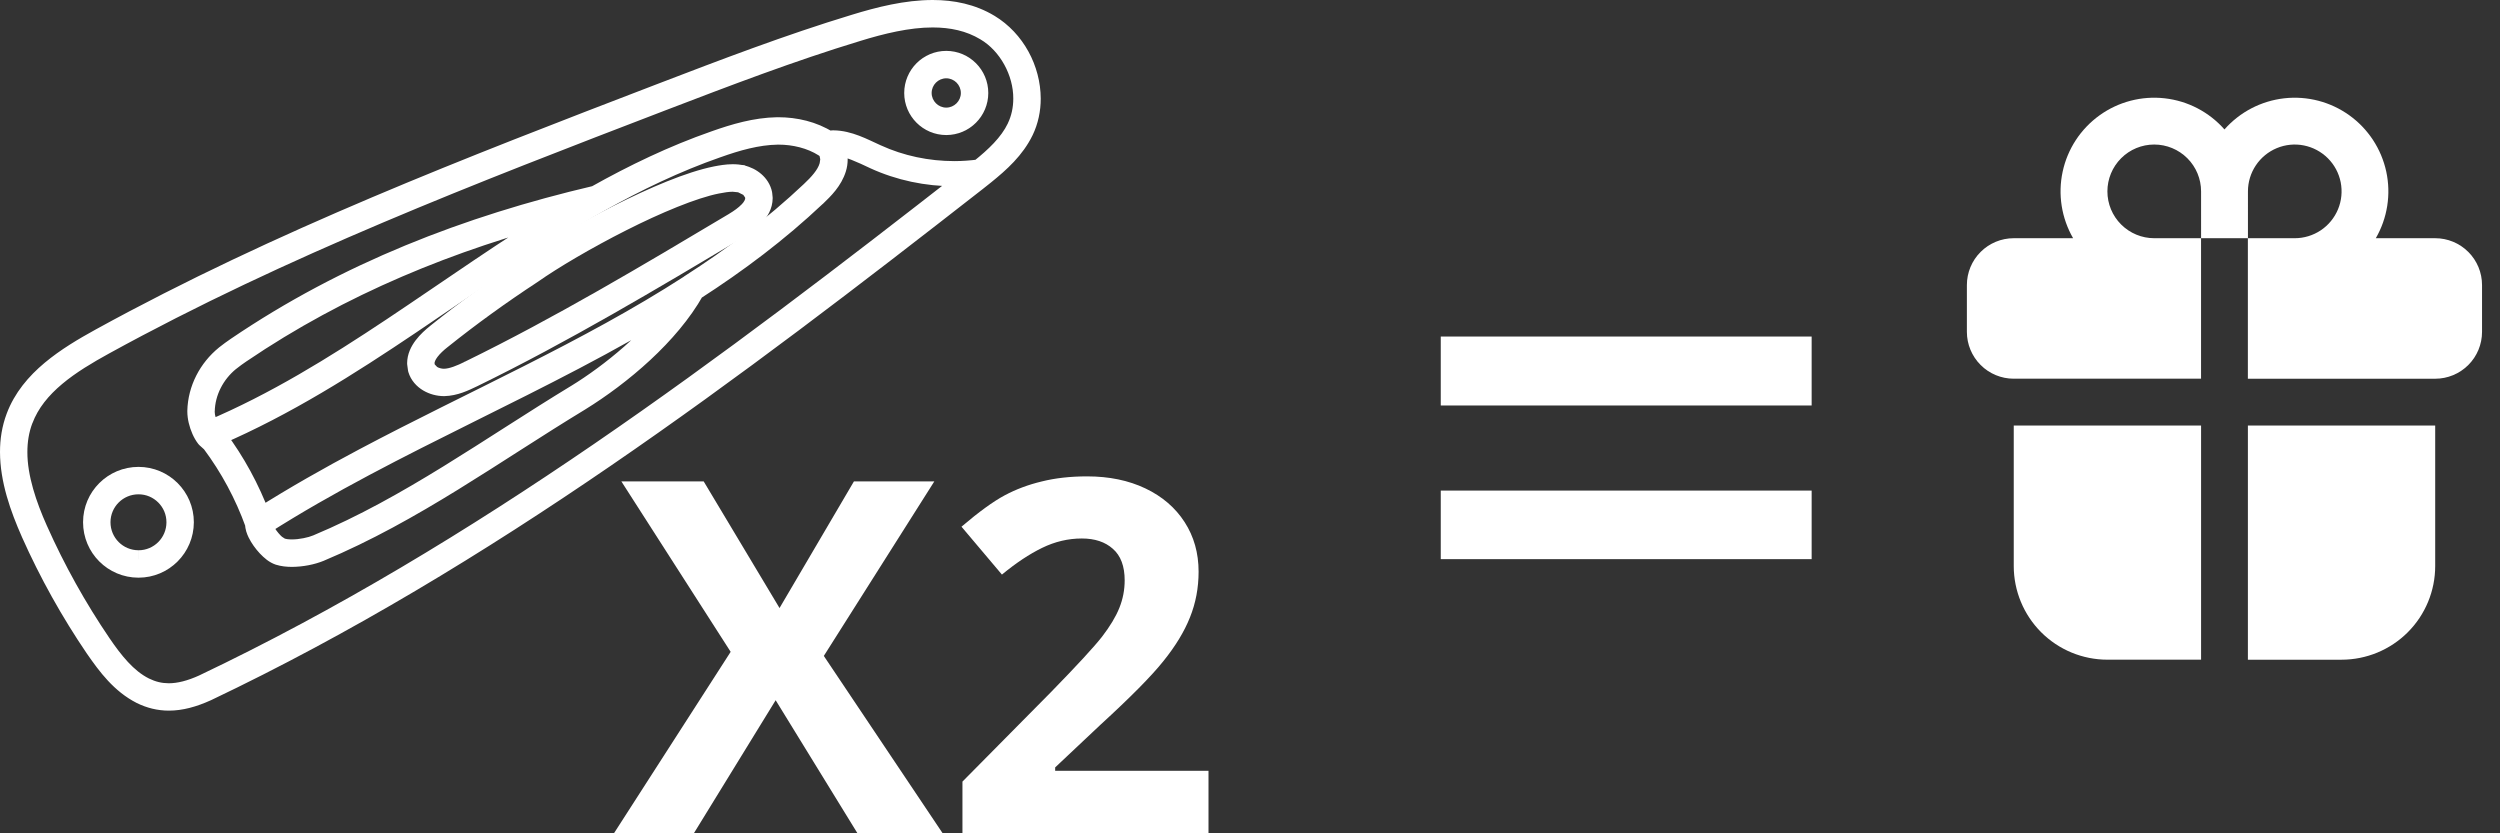
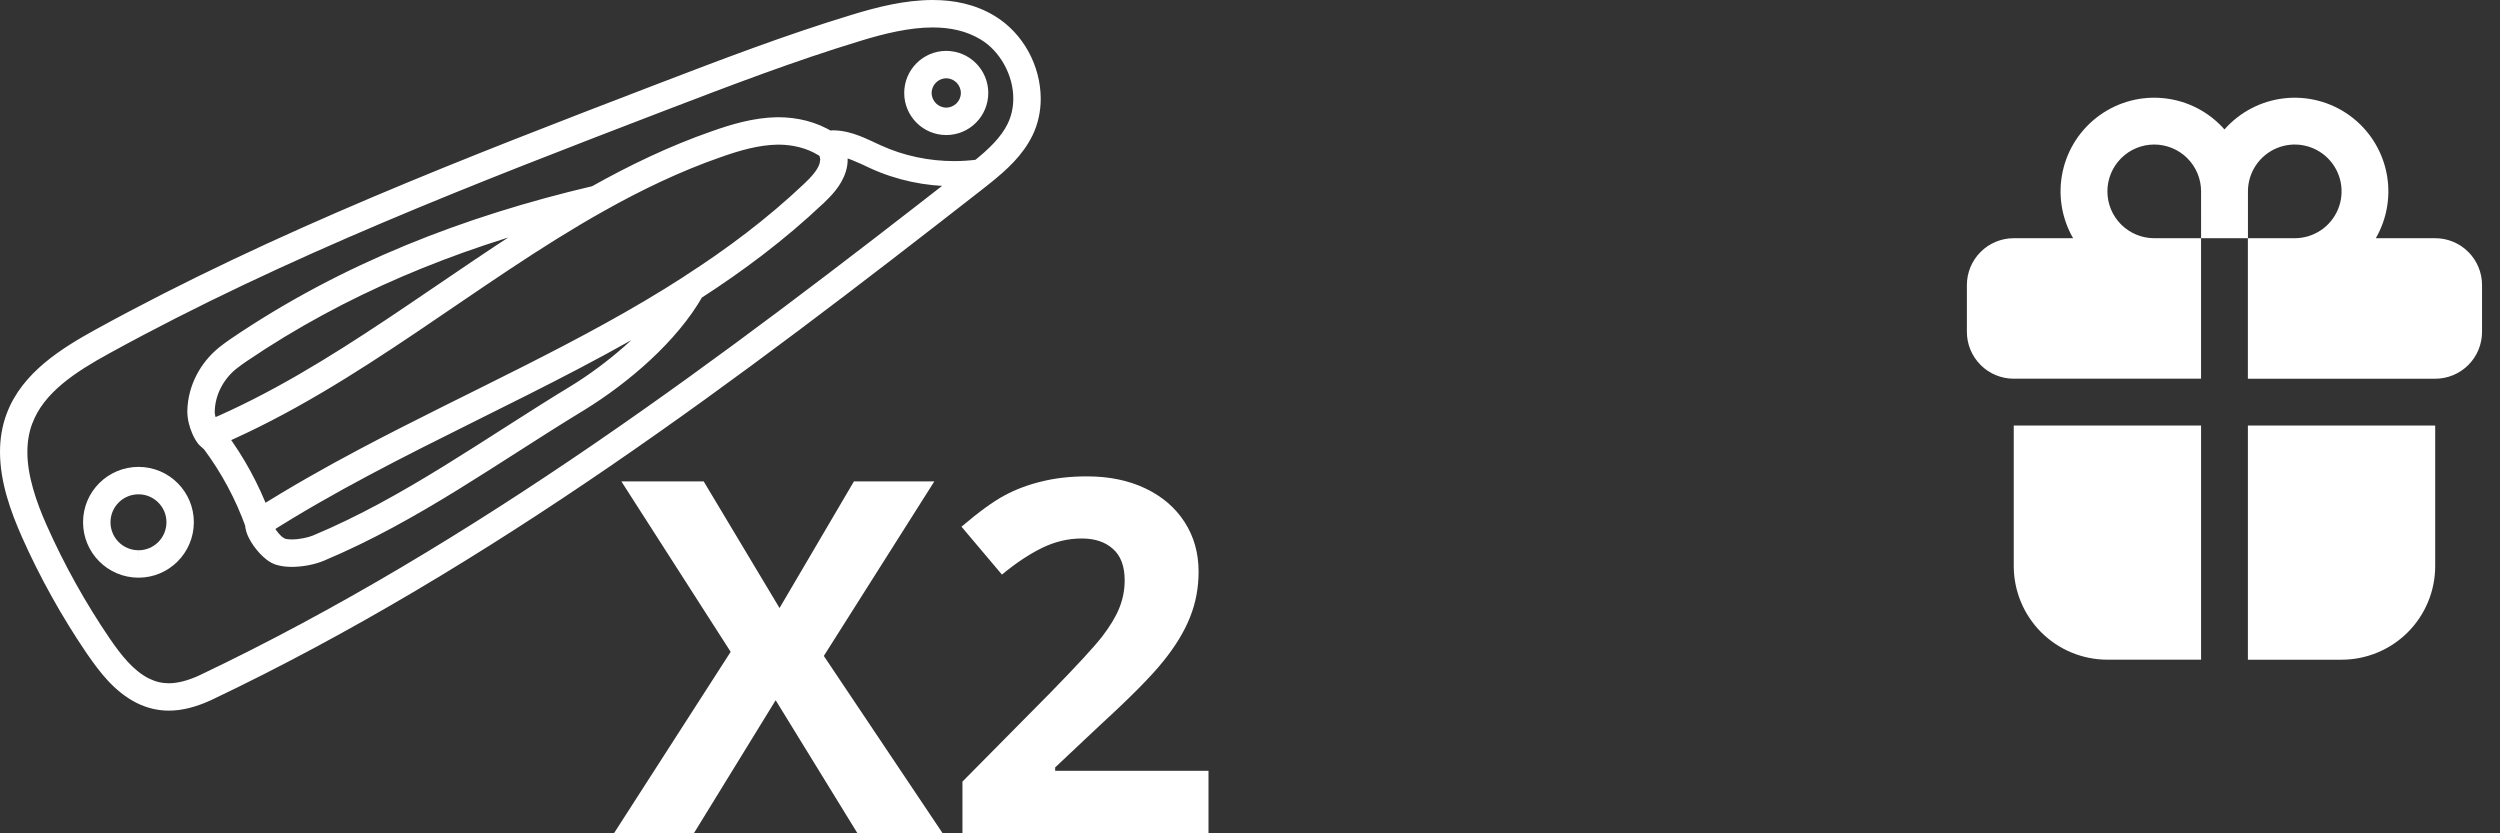
<svg xmlns="http://www.w3.org/2000/svg" version="1.1" id="Calque_1" x="0px" y="0px" width="102px" height="34px" viewBox="0 0 102 34" xml:space="preserve">
  <rect x="0" y="0" width="102" height="34" fill="#333333" stroke="none" />
  <path fill="#FFFFFF" d="M38.462,34h-3.476l-3.339-5.431L28.308,34h-3.26l4.763-7.405l-4.459-6.953h3.359l3.094,5.166l3.035-5.166  h3.28l-4.508,7.12L38.462,34z" />
  <path fill="#FFFFFF" d="M49.305,34H39.268v-2.111l3.604-3.643c1.067-1.093,1.764-1.85,2.092-2.269  c0.327-0.426,0.563-0.818,0.707-1.178c0.144-0.36,0.216-0.733,0.216-1.12c0-0.576-0.16-1.005-0.481-1.287  c-0.314-0.281-0.737-0.422-1.267-0.422c-0.557,0-1.097,0.128-1.62,0.383c-0.524,0.255-1.07,0.619-1.64,1.09l-1.65-1.954  c0.707-0.602,1.293-1.028,1.758-1.277c0.465-0.249,0.972-0.439,1.522-0.57c0.55-0.137,1.165-0.206,1.846-0.206  c0.897,0,1.689,0.164,2.377,0.491c0.687,0.327,1.221,0.786,1.601,1.375c0.38,0.589,0.57,1.264,0.57,2.023  c0,0.661-0.118,1.283-0.353,1.866c-0.229,0.576-0.589,1.169-1.08,1.778c-0.484,0.609-1.342,1.476-2.573,2.603l-1.846,1.738v0.138  h6.256V34z" />
-   <path fill="#FFFFFF" d="M58.783,16.544v-2.813h15.132v2.813H58.783z M58.783,22.813v-2.797h15.132v2.797H58.783z" />
  <g>
    <g>
      <path fill="#FFFFFF" d="M91.714,9.719h-1.911v5.732h-7.643c-0.507,0-0.993-0.201-1.351-0.56c-0.358-0.358-0.56-0.844-0.56-1.351    V11.63c0-0.507,0.201-0.993,0.56-1.351c0.358-0.358,0.844-0.56,1.351-0.56h2.423c-0.474-0.821-0.626-1.788-0.427-2.715    c0.199-0.927,0.736-1.746,1.506-2.299c0.77-0.553,1.717-0.801,2.659-0.694c0.942,0.106,1.811,0.559,2.437,1.27    c0.627-0.711,1.496-1.163,2.437-1.27c0.942-0.106,1.89,0.141,2.659,0.694c0.77,0.553,1.306,1.373,1.506,2.299    c0.199,0.927,0.047,1.894-0.427,2.715h2.423c0.507,0,0.993,0.201,1.351,0.56c0.359,0.358,0.56,0.844,0.56,1.351v1.911    c0,0.507-0.201,0.993-0.56,1.351c-0.358,0.358-0.844,0.56-1.351,0.56h-7.643V9.719z M85.982,7.808c0,0.507,0.201,0.993,0.56,1.351    c0.358,0.358,0.844,0.56,1.351,0.56h1.911V7.808c0-0.507-0.201-0.993-0.56-1.351c-0.358-0.358-0.844-0.56-1.351-0.56    c-0.507,0-0.993,0.201-1.351,0.56C86.183,6.816,85.982,7.302,85.982,7.808L85.982,7.808z M91.714,9.719h1.911    c0.378,0,0.747-0.112,1.062-0.322c0.314-0.21,0.559-0.508,0.704-0.858c0.145-0.349,0.182-0.733,0.109-1.104    c-0.074-0.371-0.256-0.711-0.523-0.978c-0.267-0.267-0.608-0.449-0.978-0.523c-0.371-0.074-0.755-0.036-1.104,0.109    s-0.647,0.39-0.857,0.704c-0.21,0.314-0.322,0.684-0.322,1.062V9.719z M99.357,17.362h-7.643v9.554h3.821    c1.014,0,1.986-0.403,2.702-1.119c0.717-0.717,1.119-1.689,1.119-2.702V17.362z M89.804,26.916v-9.554h-7.643v5.732    c0,1.013,0.403,1.985,1.119,2.702c0.717,0.717,1.689,1.119,2.702,1.119H89.804z" />
    </g>
  </g>
  <g>
    <path fill="#FFFFFF" d="M38.607,2.451c-0.742,0-1.34,0.604-1.341,1.344c0,0.737,0.599,1.34,1.341,1.341   c0.742,0,1.34-0.603,1.341-1.341C39.948,3.054,39.349,2.451,38.607,2.451z M38.607,4.766c-0.536-0.001-0.97-0.438-0.971-0.971   c0.001-0.537,0.435-0.974,0.971-0.975c0.536,0.001,0.971,0.438,0.971,0.975C39.578,4.328,39.143,4.765,38.607,4.766z" />
    <path fill="#FFFFFF" d="M38.607,2.451l0-0.375c-0.95,0.001-1.715,0.773-1.715,1.719v0c0.001,0.944,0.766,1.714,1.715,1.715h0   c0.95-0.001,1.714-0.771,1.715-1.715v0c0-0.947-0.765-1.718-1.715-1.719h0L38.607,2.451l0,0.375   c0.533,0.001,0.966,0.435,0.966,0.969v0c0,0.531-0.432,0.965-0.966,0.966h0c-0.534-0.001-0.966-0.435-0.966-0.966v0   c0-0.534,0.433-0.969,0.966-0.969h0L38.607,2.451z M38.607,4.766l0.001-0.375c-0.328,0-0.597-0.271-0.597-0.597v0.001   c0-0.331,0.269-0.6,0.597-0.6h-0.002c0.328,0,0.597,0.269,0.597,0.6V3.794c0.001,0.325-0.269,0.597-0.597,0.597h0.002L38.607,4.766   l0.001,0.375c0.744-0.003,1.344-0.605,1.345-1.346V3.794c-0.001-0.743-0.601-1.347-1.345-1.349h-0.002   c-0.744,0.002-1.344,0.606-1.345,1.349v0.001c0.002,0.74,0.601,1.343,1.345,1.345h0.002L38.607,4.766z" />
-     <path fill="#FFFFFF" d="M40.382,0.967L40.382,0.967c-0.716-0.432-1.516-0.593-2.329-0.592c-1.076,0-2.18,0.277-3.19,0.588l0.001,0   c-2.697,0.819-5.334,1.829-7.956,2.833c-7.752,2.977-15.533,5.97-22.82,9.974c-0.69,0.38-1.407,0.803-2.028,1.322   c-0.62,0.519-1.145,1.14-1.435,1.914v0c-0.176,0.467-0.25,0.949-0.25,1.433c0.001,1.14,0.406,2.288,0.863,3.32v0   c0.732,1.642,1.613,3.221,2.623,4.708l0.001,0.001c0.495,0.717,1.056,1.458,1.878,1.877l0.001,0.001   c0.368,0.183,0.749,0.275,1.147,0.275c0.487,0,0.997-0.136,1.559-0.39l0.003-0.001c11.375-5.414,21.5-13.071,31.406-20.805l0,0   c0.116-0.09,0.232-0.183,0.346-0.276c0.614-0.496,1.225-1.047,1.587-1.791v0c0.203-0.42,0.296-0.876,0.296-1.332   C42.084,2.819,41.439,1.604,40.382,0.967z M41.458,5.196L41.458,5.196c-0.318,0.659-0.882,1.178-1.486,1.665L39.948,6.88   c-0.334,0.043-0.671,0.068-1.009,0.068c-1.088,0-2.174-0.225-3.164-0.679c-0.535-0.244-1.148-0.574-1.767-0.576l-0.215,0.017   c-0.607-0.382-1.336-0.551-2.037-0.551l-0.047,0H31.71h0c-0.445,0.008-0.882,0.075-1.309,0.176   c-0.427,0.101-0.846,0.236-1.253,0.382l0.001,0c-1.696,0.592-3.3,1.365-4.851,2.235c-5.244,1.23-10.184,3.142-14.658,6.177l0,0   c-0.152,0.103-0.311,0.22-0.469,0.344l-0.002,0.002c-0.689,0.561-1.13,1.399-1.15,2.296v0.022c0.001,0.247,0.069,0.521,0.176,0.764   c0.054,0.121,0.118,0.234,0.194,0.331l0.215,0.194c0.751,1.005,1.35,2.12,1.772,3.294l-0.001,0.009   c0.001,0.133,0.046,0.258,0.108,0.387c0.095,0.192,0.236,0.389,0.39,0.555c0.157,0.165,0.315,0.3,0.498,0.36l0,0   c0.164,0.052,0.347,0.071,0.538,0.072l0,0l0,0c0.405-0.001,0.84-0.089,1.158-0.221c3.819-1.6,7.106-4.018,10.609-6.143l0.001,0   c1.688-1.039,3.674-2.714,4.683-4.515c1.753-1.127,3.42-2.38,4.949-3.825l0.001-0.001c0.326-0.313,0.689-0.674,0.842-1.167l0,0   l0-0.001l0-0.001l0,0c0.039-0.123,0.057-0.251,0.057-0.38c0-0.181-0.038-0.362-0.109-0.527c0.494,0.03,1.048,0.308,1.559,0.545   c1.028,0.472,2.154,0.705,3.28,0.705c0.201,0,0.402-0.008,0.602-0.023c-9.873,7.707-19.951,15.316-31.245,20.692v0   c-0.531,0.241-0.989,0.357-1.406,0.357c-0.342,0-0.66-0.077-0.983-0.236c-0.722-0.364-1.253-1.048-1.74-1.756   c-0.998-1.468-1.868-3.028-2.591-4.65v0c-0.45-1.011-0.832-2.118-0.831-3.17c0-0.446,0.068-0.883,0.226-1.303v0   c0.26-0.696,0.738-1.267,1.327-1.76c0.588-0.493,1.285-0.906,1.969-1.282c7.257-3.988,15.023-6.977,22.774-9.953   c2.622-1.004,5.251-2.011,7.931-2.824l0.001,0c0.996-0.307,2.07-0.572,3.081-0.572c0.766,0,1.493,0.15,2.138,0.539l0,0l0.001-0.001   c0.936,0.558,1.526,1.666,1.525,2.74C41.717,4.43,41.634,4.83,41.458,5.196z M9.399,14.76c0.152-0.12,0.304-0.232,0.447-0.328l0,0   c4.079-2.768,8.557-4.594,13.311-5.821c-4.894,2.928-9.357,6.696-14.568,8.904c-0.118-0.214-0.206-0.512-0.203-0.726v-0.013v-0.001   C8.403,15.997,8.789,15.256,9.399,14.76L9.399,14.76z M11.482,22.331l-0.002-0.001l-0.206-0.133   c-0.128-0.11-0.268-0.276-0.37-0.436c-0.078-0.118-0.13-0.24-0.15-0.318c5.357-3.411,11.475-5.751,16.879-9.107   c-1.035,1.475-2.709,2.855-4.149,3.738l0.001,0c-3.521,2.137-6.794,4.542-10.559,6.118c-0.26,0.109-0.668,0.193-1.016,0.192   C11.745,22.386,11.595,22.367,11.482,22.331z M33.8,6.773c-0.113,0.377-0.421,0.703-0.745,1.01l0.001-0.001   c-1.523,1.438-3.186,2.687-4.94,3.812l-0.008,0.009c-4.16,2.685-8.826,4.702-13.283,7.066c-1.42,0.754-2.818,1.545-4.173,2.402   c-0.433-1.149-1.023-2.24-1.763-3.226l0,0l-0.002-0.002l-0.002-0.003l0,0l0,0l0,0l-0.028-0.038   c5.622-2.418,10.339-6.57,15.597-9.516c1.544-0.868,3.138-1.635,4.816-2.221l0.001,0c0.802-0.286,1.622-0.522,2.445-0.536h-0.001   l0.043,0c0.644,0,1.309,0.157,1.843,0.496l0.001,0.001l0.167,0.118c0.044,0.111,0.071,0.235,0.071,0.359   c0,0.094-0.014,0.186-0.04,0.27L33.8,6.773L33.8,6.773z" />
    <path fill="#FFFFFF" d="M40.382,0.967l0.319,0.198l0-0.001c0.053-0.085,0.069-0.188,0.046-0.285s-0.085-0.181-0.171-0.233   C39.789,0.171,38.917,0,38.056,0h-0.003c-1.14,0.001-2.277,0.29-3.301,0.604l0.11,0.358l0.168,0.335l0.001,0   c0.174-0.087,0.253-0.293,0.181-0.474c-0.072-0.181-0.271-0.277-0.457-0.22c-2.714,0.824-5.359,1.837-7.981,2.842   c-7.752,2.977-15.55,5.976-22.866,9.996l0,0c-0.697,0.384-1.435,0.817-2.088,1.363c-0.652,0.546-1.226,1.216-1.546,2.07   l0.351,0.132H1v0c0-0.181-0.13-0.336-0.308-0.369s-0.354,0.067-0.418,0.237C0.08,17.388,0,17.918,0,18.439v0   c0.003,1.23,0.431,2.421,0.895,3.471l0.343-0.152H0.863v0l0.032,0.153c0.741,1.663,1.633,3.261,2.656,4.766l0-0.001l0.001,0.001   l0.002,0.003c0.502,0.724,1.094,1.526,2.017,1.998l0.006,0.003l0.001,0.001l-0.003-0.002c0.414,0.206,0.856,0.314,1.312,0.314   h0.003c0.558,0,1.121-0.155,1.714-0.424l0.012-0.006l0.003-0.001l-0.167-0.336l0.161,0.339   c11.421-5.436,21.566-13.112,31.476-20.848l-0.231-0.296l-0.274-0.256l0,0c-0.134,0.143-0.135,0.364-0.003,0.509   c0.132,0.145,0.352,0.164,0.507,0.044c0.12-0.093,0.237-0.188,0.352-0.28l0,0c0.623-0.505,1.284-1.09,1.688-1.919l0.038-0.164v0   h-0.375l0.338,0.163c0.229-0.475,0.333-0.988,0.333-1.495V4.024c-0.005-1.336-0.705-2.663-1.885-3.378L40.382,0.967l0.319,0.198   L40.382,0.967l-0.193,0.321c0.935,0.559,1.523,1.663,1.522,2.736V4.024c0,0.405-0.083,0.804-0.259,1.169l-0.037,0.163v0h0.375   l-0.337-0.164c-0.319,0.659-0.88,1.177-1.485,1.664l0,0c-0.114,0.092-0.228,0.184-0.341,0.271l0.23,0.296L40.13,7.68l0,0   c0.134-0.143,0.135-0.365,0.003-0.509c-0.132-0.144-0.353-0.163-0.507-0.042C29.723,14.86,19.618,22.498,8.29,27.89l-0.006,0.003   l-0.003,0.001l0.167,0.336l-0.155-0.342c-0.53,0.241-0.987,0.357-1.404,0.357H6.887c-0.339,0-0.657-0.077-0.978-0.236l-0.003-0.002   l-0.001-0.001L5.74,28.345l0.17-0.334c-0.722-0.365-1.251-1.046-1.74-1.756l0.002,0.003l-0.001-0.001l0-0.001   c-0.998-1.468-1.868-3.028-2.591-4.65l-0.343,0.153h0.375v0l-0.032-0.152c-0.45-1.012-0.832-2.117-0.831-3.168v0   c0-0.445,0.068-0.881,0.226-1.3l-0.351-0.132H0.25v0c0,0.181,0.13,0.337,0.308,0.369c0.178,0.032,0.354-0.068,0.418-0.237   c0.26-0.695,0.736-1.265,1.325-1.758c0.588-0.493,1.284-0.905,1.968-1.282l0,0c7.256-3.988,15.022-6.976,22.774-9.953   c2.622-1.004,5.251-2.011,7.931-2.825l-0.109-0.359l-0.168-0.335l-0.001,0c-0.174,0.087-0.253,0.294-0.18,0.475   s0.272,0.276,0.458,0.219c0.996-0.307,2.069-0.572,3.08-0.571h0.003c0.764,0,1.489,0.15,2.133,0.538L40.382,0.967l-0.318-0.198   l0,0.001c-0.053,0.085-0.069,0.188-0.046,0.286c0.024,0.097,0.085,0.182,0.171,0.233L40.382,0.967z M41.458,5.196h0.375v0   c0-0.174-0.121-0.327-0.291-0.366s-0.346,0.046-0.421,0.203c-0.273,0.571-0.79,1.06-1.383,1.536l0.002-0.001l-0.024,0.019   l0.234,0.293L39.9,6.508c-0.321,0.041-0.642,0.065-0.961,0.065c-1.036,0-2.07-0.215-3.007-0.645l-0.001,0   c-0.521-0.232-1.169-0.601-1.921-0.61L33.98,5.318l-0.215,0.017l0.029,0.374l0.2-0.317c-0.681-0.428-1.476-0.608-2.237-0.609   l-0.003,0l-0.047,0l0.003,0H31.71h0l-0.007,0c-0.478,0.009-0.942,0.08-1.389,0.186c-0.447,0.106-0.878,0.246-1.293,0.393   c-0.193,0.069-0.295,0.28-0.229,0.474c0.066,0.194,0.276,0.299,0.471,0.236l0.001,0l-0.116-0.357l-0.124-0.354   c-1.722,0.602-3.346,1.384-4.911,2.262l0.183,0.327l-0.086-0.365c-5.276,1.238-10.263,3.165-14.783,6.232l0.211,0.31l0.274,0.256   l0,0c0.131-0.14,0.136-0.354,0.011-0.5s-0.337-0.174-0.495-0.067c-0.161,0.109-0.327,0.231-0.491,0.36l-0.007,0.006L8.93,14.183   l0.002-0.002c-0.77,0.626-1.265,1.563-1.289,2.578l0,0.008v0.022v0.001c0.002,0.315,0.083,0.629,0.208,0.914l0,0.001   c0.064,0.143,0.141,0.282,0.24,0.409l0.045,0.049l0.215,0.194l0.251-0.279l-0.3,0.224c0.729,0.975,1.31,2.057,1.72,3.196   l0.353-0.127l-0.374-0.025l-0.001,0.009L10,21.386c0.003,0.217,0.074,0.396,0.145,0.545l0.002,0.003   c0.115,0.233,0.275,0.453,0.452,0.644l0.003,0.003c0.173,0.179,0.369,0.362,0.652,0.458l0.117-0.356l-0.361-0.101l0,0   c-0.054,0.195,0.055,0.398,0.249,0.458c0.215,0.067,0.434,0.088,0.65,0.089l0.022-0.001l0,0l-0.022-0.374l-0.024,0.374l0,0   l0.025,0.001c0.459-0.003,0.926-0.096,1.301-0.25l0.001-0.001c3.873-1.624,7.174-4.056,10.658-6.168l-0.194-0.321l0.168,0.335   l0.001,0l0.028-0.016c1.727-1.067,3.747-2.758,4.813-4.651l-0.327-0.183l0.203,0.315c1.768-1.137,3.454-2.404,5.004-3.867   l0.007-0.007l0.001-0.001L33.31,8.051l0.26,0.271c0.327-0.317,0.75-0.72,0.941-1.327l-0.358-0.111L34.03,7.238l0,0   c0.1,0.035,0.211,0.025,0.304-0.026s0.16-0.14,0.184-0.243l0-0.001l-0.365-0.085l0.344,0.149l0-0.001   c0.042-0.097,0.041-0.207-0.002-0.304c-0.044-0.096-0.126-0.17-0.226-0.202l0,0l-0.116,0.357l0.357,0.114   c0.052-0.162,0.075-0.329,0.075-0.494c0-0.234-0.049-0.464-0.139-0.675l-0.345,0.148l-0.023,0.374   c0.374,0.017,0.909,0.268,1.423,0.511l0.001,0.001c1.08,0.496,2.259,0.739,3.436,0.739c0.211,0,0.421-0.008,0.629-0.024   l-0.028-0.374l-0.231-0.296c-9.87,7.705-19.927,15.296-31.175,20.649l0.161,0.339h0.375v0c0-0.128-0.064-0.246-0.172-0.315   c-0.107-0.069-0.242-0.079-0.358-0.026c-0.499,0.227-0.905,0.324-1.251,0.324c-0.286-0.001-0.538-0.061-0.817-0.197l-0.166,0.336   l0.169-0.335c-0.618-0.308-1.123-0.935-1.6-1.634l0.001,0.002c-0.986-1.45-1.845-2.99-2.559-4.592   c-0.072-0.161-0.248-0.251-0.421-0.214c-0.173,0.037-0.297,0.19-0.297,0.367v0h0.375l0.343-0.152   c-0.442-0.989-0.801-2.054-0.799-3.013v-0.003l0-0.002c0-0.409,0.062-0.798,0.202-1.17l0.024-0.132v0H0.971l0.351,0.131   c0.23-0.616,0.659-1.137,1.216-1.604c0.555-0.466,1.232-0.869,1.909-1.241l0,0c7.227-3.972,14.977-6.956,22.728-9.932   c2.622-1.004,5.243-2.007,7.906-2.816l0.056-0.022l0.001,0l-0.165-0.337l0.111,0.358c0.98-0.303,2.023-0.556,2.969-0.555V1.118   l0,0.002l0,0V1.118l0,0.002l0.002,0c0.719,0.001,1.371,0.139,1.945,0.485l0.194-0.321l-0.258,0.272l0,0   c0.083,0.078,0.196,0.115,0.309,0.1c0.113-0.015,0.213-0.082,0.271-0.179l0.001-0.001l-0.322-0.192L40,1.605   c0.809,0.476,1.346,1.476,1.342,2.413v0.005c0,0.355-0.072,0.698-0.222,1.009L41.458,5.196h0.375H41.458l0.338,0.163   c0.203-0.421,0.296-0.878,0.296-1.334V4.019c-0.004-1.208-0.648-2.419-1.707-3.057C40.3,0.911,40.197,0.896,40.101,0.92   c-0.096,0.024-0.18,0.087-0.23,0.171L39.87,1.092l0.322,0.192l0.258-0.272l0,0l-0.065-0.049C39.668,0.53,38.867,0.37,38.054,0.37   l0.002,0l-0.004,0c-1.076,0.001-2.18,0.277-3.19,0.588L34.807,0.98l-0.001,0l0.165,0.337l-0.109-0.359   c-2.697,0.819-5.334,1.829-7.956,2.833c-7.752,2.977-15.534,5.97-22.82,9.975l0,0c-0.691,0.381-1.408,0.803-2.029,1.323   c-0.62,0.52-1.147,1.141-1.437,1.916l-0.024,0.131v0h0.375L0.62,17.005c-0.176,0.467-0.25,0.95-0.25,1.435l0-0.002l0,0.006   c0.002,1.141,0.406,2.286,0.864,3.318c0.072,0.161,0.248,0.251,0.421,0.214c0.173-0.037,0.297-0.19,0.297-0.367v0H1.576   l-0.343,0.153c0.732,1.642,1.613,3.221,2.623,4.708l0.001,0.002c0.496,0.718,1.055,1.458,1.88,1.879l0.003,0.002   c0.367,0.182,0.75,0.275,1.148,0.275c0.489,0,0.999-0.136,1.562-0.391l-0.155-0.341H7.922v0c0,0.129,0.066,0.248,0.175,0.317   c0.109,0.069,0.245,0.077,0.361,0.022c11.34-5.398,21.438-13.025,31.314-20.735c0.13-0.102,0.179-0.276,0.119-0.431   s-0.212-0.251-0.377-0.239c-0.192,0.014-0.383,0.022-0.574,0.022c-1.074,0-2.147-0.222-3.123-0.671l0.001,0.001   c-0.507-0.231-1.079-0.537-1.694-0.58c-0.13-0.008-0.254,0.052-0.329,0.158c-0.075,0.107-0.089,0.244-0.038,0.363   c0.051,0.119,0.079,0.251,0.079,0.38c0,0.093-0.013,0.183-0.04,0.266c-0.062,0.196,0.046,0.407,0.242,0.47l0,0l0.116-0.357   l-0.344-0.149l0,0.001l-0.021,0.064l0,0.001l0.365,0.085l0.123-0.354l0,0c-0.096-0.033-0.201-0.026-0.292,0.02   c-0.091,0.046-0.159,0.126-0.189,0.223c-0.115,0.379-0.418,0.698-0.744,1.008l-0.005,0.005l-0.001,0.001l0.264,0.266l-0.257-0.273   c-1.509,1.425-3.157,2.664-4.895,3.782l-0.124,0.132c-0.952,1.709-2.904,3.368-4.552,4.379l0.197,0.319l-0.168-0.335l-0.001,0   l-0.026,0.014c-3.522,2.138-6.794,4.542-10.559,6.118l0.001-0.001c-0.262,0.11-0.665,0.193-1.016,0.193l0.001,0.375l0.024-0.374   l0,0l-0.046,0l0,0l0.022,0.374l0.001-0.375c-0.166,0-0.312-0.018-0.426-0.054l-0.113,0.358l0.361,0.101l0,0   c0.054-0.193-0.054-0.395-0.244-0.457c-0.082-0.024-0.202-0.112-0.343-0.262l-0.271,0.259l0.275-0.255   c-0.132-0.141-0.255-0.314-0.328-0.465l-0.336,0.166l0.338-0.162c-0.053-0.11-0.071-0.179-0.071-0.229l-0.375,0.004l0.374,0.025   l0.001-0.009l-0.021-0.152c-0.435-1.209-1.051-2.356-1.825-3.391l-0.049-0.054l-0.215-0.194l-0.251,0.279l0.296-0.23   c-0.052-0.067-0.103-0.155-0.147-0.254l0,0.001c-0.09-0.201-0.145-0.433-0.144-0.613v0.001v-0.022H8.018l0.375,0.008   c0.017-0.778,0.403-1.519,1.012-2.013l0.002-0.002l0.002-0.002L9.171,14.47l0.232,0.295c0.152-0.119,0.304-0.232,0.447-0.328   l-0.21-0.311L9.366,13.87l0,0c-0.131,0.14-0.135,0.355-0.011,0.5c0.124,0.145,0.337,0.174,0.496,0.067   c4.427-3.004,9.322-4.9,14.533-6.122l0.098-0.038c1.537-0.862,3.122-1.625,4.791-2.208c0.194-0.068,0.298-0.279,0.232-0.474   c-0.066-0.195-0.276-0.3-0.471-0.237l-0.001,0l0.116,0.357l0.126,0.353c0.401-0.143,0.806-0.274,1.214-0.37   c0.408-0.096,0.818-0.158,1.23-0.166L31.71,5.158v0.375h0h0.001l0.003,0l0.047,0l-0.003,0c0.642,0,1.304,0.156,1.837,0.493   l0.229,0.057l0.215-0.017l-0.029-0.374l-0.002,0.375c0.486-0.004,1.063,0.287,1.613,0.543l-0.001,0   c1.042,0.478,2.181,0.714,3.32,0.714c0.356,0,0.709-0.026,1.056-0.071l0.186-0.079l0.024-0.019l0.002-0.001   c0.615-0.497,1.226-1.047,1.588-1.794L41.458,5.196l-0.375,0v0c0,0.176,0.12,0.327,0.292,0.366   c0.171,0.039,0.345-0.045,0.421-0.203L41.458,5.196z M9.399,14.76l0.232,0.295c0.146-0.115,0.291-0.222,0.425-0.312l0.056-0.046   l0,0l-0.266-0.264l0.211,0.31c4.037-2.739,8.471-4.549,13.194-5.768l-0.094-0.363l-0.193-0.322   c-4.928,2.952-9.38,6.706-14.522,8.881l0.146,0.345l0.329-0.181c-0.087-0.151-0.161-0.419-0.157-0.535l0-0.006l0-0.005v-0.013   v-0.001H8.387l0.375,0.008c0.013-0.659,0.345-1.304,0.874-1.733L9.399,14.76l-0.301,0.223l0,0c0.061,0.082,0.151,0.135,0.251,0.148   c0.101,0.013,0.202-0.014,0.282-0.077L9.399,14.76L9.7,14.537l0,0c-0.061-0.083-0.152-0.136-0.255-0.149s-0.203,0.016-0.283,0.081   c-0.69,0.562-1.13,1.4-1.15,2.299l0,0.008v0.001v0.013h0.375l-0.375-0.005l0,0.015c0.005,0.311,0.105,0.625,0.249,0.896   c0.093,0.169,0.298,0.24,0.475,0.165c5.28-2.241,9.754-6.023,14.614-8.928c0.16-0.096,0.225-0.294,0.153-0.466   c-0.072-0.172-0.259-0.265-0.44-0.219c-4.786,1.235-9.307,3.077-13.428,5.873l-0.055,0.046l0,0l0.266,0.264l-0.21-0.311   c-0.153,0.103-0.311,0.22-0.469,0.344L9.399,14.76L9.7,14.537L9.399,14.76z M11.482,22.331l0.14-0.348l-0.002-0.001l-0.14,0.348   l0.203-0.315l-0.206-0.133l-0.203,0.315l0.245-0.284c-0.092-0.078-0.219-0.225-0.299-0.353l-0.004-0.005l-0.1-0.204l-0.363,0.092   l0.201,0.316c5.313-3.386,11.429-5.725,16.875-9.104l-0.198-0.319l-0.307-0.215c-0.988,1.412-2.635,2.776-4.038,3.634   c-0.171,0.105-0.229,0.326-0.132,0.501s0.316,0.243,0.495,0.154l0.001,0l-0.167-0.336l-0.195-0.321   c-3.539,2.15-6.798,4.54-10.51,6.092l-0.001,0c-0.195,0.085-0.578,0.165-0.864,0.163l-0.005,0l-0.002,0l-0.004,0   c-0.132,0.001-0.251-0.018-0.308-0.037L11.482,22.331l0.14-0.348L11.482,22.331l-0.114,0.357c0.166,0.052,0.344,0.071,0.535,0.072   l0.006,0h-0.002l0.008,0c0.407-0.002,0.834-0.089,1.155-0.222l-0.001,0c3.82-1.6,7.106-4.019,10.609-6.143   c0.172-0.105,0.231-0.325,0.134-0.502c-0.097-0.176-0.315-0.245-0.495-0.155l-0.001,0l0.167,0.336l0.196,0.32   c1.477-0.908,3.178-2.305,4.26-3.843c0.102-0.146,0.088-0.344-0.034-0.473c-0.122-0.129-0.319-0.155-0.47-0.061   c-5.362,3.332-11.481,5.672-16.883,9.109c-0.137,0.087-0.202,0.252-0.162,0.409c0.036,0.136,0.101,0.278,0.201,0.432l0.313-0.207   l-0.316,0.201c0.124,0.193,0.278,0.376,0.442,0.519l0.042,0.031l0.206,0.133l0.063,0.033l0.002,0.001l0.026,0.009L11.482,22.331z    M33.8,6.773L33.44,6.665c-0.071,0.254-0.327,0.549-0.644,0.845l0.258,0.272l0.266,0.264l0.001-0.001   c0.144-0.145,0.146-0.379,0.003-0.526s-0.377-0.152-0.526-0.011c-1.502,1.419-3.146,2.654-4.885,3.769l-0.072,0.06l-0.008,0.009   l0.274,0.256l-0.203-0.315c-4.124,2.663-8.781,4.677-13.255,7.05c-1.426,0.757-2.833,1.552-4.198,2.416l0.201,0.317l0.351-0.132   c-0.445-1.181-1.052-2.303-1.813-3.319l-0.3,0.225l0.202,0.316l0,0c0.087-0.055,0.148-0.146,0.167-0.247   c0.019-0.101-0.005-0.207-0.066-0.29l-0.002-0.002l-0.303,0.221l0.307-0.215l-0.002-0.003c-0.115-0.165-0.34-0.21-0.509-0.101l0,0   l0.202,0.316l0.303-0.222l0,0l-0.029-0.035l0,0l-0.274,0.256l0.302-0.223l-0.028-0.038l-0.302,0.223l0.148,0.344   c5.693-2.453,10.419-6.617,15.632-9.534l0,0c1.531-0.86,3.104-1.617,4.756-2.194L29.39,6.418l0.001,0l0.005-0.002   c0.787-0.281,1.57-0.502,2.325-0.514c0.206-0.003,0.37-0.172,0.369-0.378c-0.002-0.206-0.169-0.372-0.375-0.372h-0.001   c-0.1,0-0.195,0.039-0.266,0.11s-0.11,0.166-0.109,0.266c0,0.1,0.04,0.195,0.112,0.265c0.071,0.07,0.166,0.109,0.267,0.108l0.043,0   l-0.003,0l0.002,0c0.583-0.001,1.182,0.146,1.64,0.438l0.201-0.317l-0.226,0.299l0.001,0.001l0.01,0.007l0.167,0.118l0.216-0.306   L33.421,6.28l0.045,0.22v0l-0.023,0.156l-0.004,0.013l-0.001,0.002L33.8,6.773l0.091-0.364l0,0   c-0.194-0.049-0.392,0.064-0.45,0.256L33.8,6.773l-0.091,0.364l0,0c0.196,0.049,0.397-0.068,0.452-0.263l0.001-0.002L33.8,6.771   l0.357,0.114c0.039-0.124,0.058-0.253,0.058-0.384v0c0-0.179-0.038-0.347-0.098-0.498l-0.132-0.168l-0.167-0.118l-0.216,0.306   l0.226-0.299l-0.001-0.001l-0.025-0.017c-0.609-0.385-1.338-0.553-2.042-0.554l-0.002,0l-0.003,0l-0.043,0   c-0.206,0.002-0.373,0.171-0.372,0.377c0.001,0.206,0.169,0.373,0.375,0.373h0.001V5.527L31.71,5.152   c-0.892,0.016-1.749,0.267-2.565,0.558l0.126,0.353L29.15,5.708l-0.001,0l-0.003,0.001c-1.705,0.596-3.318,1.373-4.876,2.248l0,0   c-5.303,2.976-10.012,7.116-15.561,9.499c-0.105,0.045-0.184,0.137-0.214,0.247s-0.007,0.229,0.06,0.321l0.028,0.038l0.028,0.033   l0,0l0.274-0.256L8.583,18.06l0,0c0.117,0.16,0.338,0.201,0.504,0.094l0,0l-0.202-0.316l-0.307,0.215l0.002,0.003l0.005,0.006   l0.002,0.002l0.303-0.221l-0.202-0.316l0,0c-0.088,0.056-0.148,0.146-0.167,0.249s0.006,0.208,0.069,0.292   c0.717,0.957,1.291,2.017,1.712,3.134c0.04,0.105,0.125,0.188,0.232,0.223s0.225,0.021,0.32-0.039   c1.344-0.851,2.734-1.637,4.148-2.387c4.438-2.356,9.114-4.375,13.31-7.083l0.071-0.059l0.008-0.009l-0.274-0.256l0.203,0.316   c1.769-1.135,3.452-2.398,4.995-3.855l-0.257-0.273L32.79,7.517l-0.001,0.001c-0.144,0.145-0.146,0.38-0.002,0.526   c0.143,0.147,0.378,0.151,0.526,0.01c0.33-0.318,0.69-0.673,0.846-1.174L33.8,6.773l-0.091,0.364L33.8,6.773z" />
    <polygon fill="#FFFFFF" points="30.279,7.116 30.28,7.116 30.281,7.116  " />
-     <path fill="#FFFFFF" d="M30.279,7.116L30.156,7.47l0.001,0l0.059,0.015l0.001,0c0.2,0.035,0.39-0.095,0.431-0.293   c0.041-0.198-0.082-0.393-0.279-0.441l-0.001,0c-0.195-0.047-0.392,0.067-0.448,0.259s0.048,0.394,0.237,0.46L30.279,7.116   L30.191,7.48l0.001,0l0.088-0.364l0.064-0.369l-0.001,0L30.279,7.116l0.124-0.354l-0.001,0L30.279,7.116L30.191,7.48L30.279,7.116z   " />
-     <path fill="#FFFFFF" d="M31.133,7.91c-0.043-0.214-0.165-0.393-0.318-0.525c-0.154-0.133-0.341-0.225-0.535-0.269   c-0.129-0.03-0.258-0.042-0.384-0.042c-0.246,0-0.481,0.043-0.7,0.085l-0.001,0C28.139,7.37,26.658,8,25.214,8.727   c-1.442,0.728-2.838,1.552-3.701,2.159l0,0c-1.28,0.84-2.528,1.74-3.72,2.695l0.001-0.001c-0.185,0.147-0.381,0.323-0.536,0.528   c-0.154,0.205-0.272,0.444-0.273,0.716l0.033,0.243l0.001,0.004c0.072,0.238,0.239,0.418,0.437,0.536   c0.199,0.118,0.43,0.179,0.66,0.179h0.004c0.44-0.01,0.832-0.196,1.185-0.366l0.001,0c3.721-1.818,7.281-3.944,10.83-6.06h0l0,0   c0.222-0.133,0.466-0.3,0.663-0.507c0.195-0.206,0.352-0.463,0.353-0.77L31.133,7.91L31.133,7.91z M30.529,8.598   c-0.159,0.168-0.378,0.321-0.585,0.445h0l0.094,0.159l-0.095-0.158c-3.549,2.116-7.101,4.237-10.803,6.045l0.001,0   c-0.348,0.17-0.695,0.323-1.029,0.328c-0.162,0-0.334-0.046-0.469-0.127c-0.136-0.082-0.232-0.192-0.271-0.323l-0.019-0.143   c-0.001-0.158,0.072-0.326,0.199-0.493c0.125-0.166,0.299-0.325,0.47-0.461l0.001-0.001c1.184-0.949,2.424-1.843,3.697-2.678   l0.005-0.003c0.84-0.591,2.228-1.411,3.655-2.131c1.426-0.72,2.899-1.341,3.886-1.536l-0.001,0   c0.215-0.041,0.429-0.078,0.631-0.078c0.104,0,0.204,0.01,0.301,0.032l0.001,0c0.134,0.03,0.271,0.097,0.374,0.187   c0.104,0.09,0.174,0.2,0.198,0.319v0l0.01,0.101C30.782,8.254,30.69,8.428,30.529,8.598z" />
-     <path fill="#FFFFFF" d="M31.133,7.91l0.368-0.074c-0.063-0.31-0.236-0.559-0.44-0.735l0,0c-0.204-0.176-0.445-0.293-0.697-0.351   l0.002,0.001c-0.163-0.038-0.32-0.051-0.469-0.051h-0.001c-0.289,0.001-0.548,0.049-0.77,0.091l-0.025,0.006l-0.001,0l0.095,0.363   l-0.074-0.368c-1.124,0.227-2.615,0.867-4.075,1.601l0,0c-1.458,0.736-2.862,1.564-3.748,2.187c-0.083,0.058-0.14,0.149-0.155,0.25   c-0.015,0.1,0.011,0.204,0.073,0.285l0,0l0.298-0.228l-0.206-0.314c-1.29,0.846-2.547,1.753-3.749,2.716l0.235,0.293l0.264,0.266   l0.001-0.001c0.141-0.14,0.148-0.366,0.016-0.515c-0.132-0.149-0.358-0.168-0.513-0.044c-0.198,0.158-0.417,0.352-0.602,0.595   l-0.001,0.001c-0.181,0.241-0.347,0.557-0.348,0.94l0.003,0.051l0.033,0.243l0.01,0.047l0.001,0.004l0.003,0.011   c0.104,0.345,0.344,0.595,0.604,0.75l0,0c0.26,0.154,0.556,0.231,0.851,0.232h0.001h0.004l0.008,0   c0.543-0.014,0.985-0.234,1.339-0.403l0.004-0.002l0.001,0l-0.002,0.001c3.74-1.827,7.309-3.959,10.858-6.075L30.134,9.36v0.375h0   c0.135,0,0.259-0.072,0.326-0.189c0.067-0.117,0.066-0.261-0.003-0.377l0,0L30.134,9.36l0.193,0.322   c0.237-0.143,0.508-0.325,0.742-0.571L31.07,9.11c0.23-0.242,0.453-0.586,0.455-1.026l-0.002-0.038l-0.017-0.173L31.133,7.91   l0.375,0v0l-0.007-0.074L31.133,7.91h-0.375v0l0.002,0.037l0.017,0.173l0.373-0.037l-0.375-0.001c0,0.173-0.09,0.344-0.25,0.513   l0.001-0.001c-0.159,0.168-0.376,0.32-0.584,0.444c-0.177,0.106-0.235,0.336-0.13,0.513l0,0l0.323-0.191V8.985h0l-0.192,0.053   c-3.549,2.116-7.101,4.237-10.803,6.045l-0.002,0.001l-0.001,0l0.167,0.336l-0.163-0.338c-0.352,0.171-0.693,0.323-1.031,0.329   l0.008,0.375v-0.375h-0.004h0.001c-0.164,0-0.331-0.045-0.468-0.127l0,0c-0.135-0.081-0.231-0.192-0.27-0.322l-0.359,0.108   l0.362-0.098l-0.001-0.004l-0.362,0.098l0.372-0.05l-0.033-0.243l-0.372,0.05l0.375,0.001c0-0.159,0.071-0.323,0.198-0.491   l-0.001,0.001c0.126-0.167,0.298-0.324,0.471-0.461l-0.233-0.294l-0.264-0.266l-0.001,0.001c-0.141,0.14-0.148,0.367-0.015,0.516   c0.133,0.148,0.359,0.167,0.514,0.043c1.182-0.948,2.42-1.84,3.692-2.675c0.087-0.057,0.146-0.148,0.164-0.251   s-0.009-0.208-0.072-0.291l0,0l-0.298,0.228l0.216,0.307c0.839-0.59,2.227-1.411,3.654-2.131l0,0   c1.426-0.72,2.899-1.34,3.885-1.535l0.021-0.005l0.001,0l-0.095-0.363l0.07,0.368c0.216-0.042,0.427-0.078,0.63-0.078h-0.001   c0.103,0,0.203,0.009,0.299,0.032l0.002,0.001c0.136,0.031,0.268,0.096,0.372,0.186l0,0c0.103,0.089,0.172,0.198,0.196,0.315   L31.133,7.91h-0.375H31.133z M30.529,8.598L30.257,8.34c-0.119,0.127-0.315,0.268-0.504,0.38c-0.145,0.086-0.214,0.259-0.169,0.422   c0.045,0.163,0.193,0.275,0.362,0.275h0V9.043l-0.323,0.191l0.094,0.159c0.051,0.086,0.133,0.147,0.23,0.172   c0.097,0.025,0.198,0.01,0.284-0.041s0.147-0.133,0.172-0.23c0.025-0.097,0.01-0.198-0.042-0.284l-0.095-0.158   c-0.106-0.178-0.336-0.236-0.514-0.13c-3.549,2.116-7.093,4.231-10.776,6.031l0.165,0.337l0.171,0.334l0.001,0   c0.183-0.094,0.256-0.317,0.164-0.501s-0.315-0.26-0.5-0.169c-0.339,0.168-0.649,0.291-0.871,0.291l0.006,0.375v-0.375   c-0.091,0.001-0.208-0.031-0.276-0.073l0,0l-0.105-0.11l-0.359,0.109l0.372-0.05l-0.019-0.143l-0.372,0.05h0.375v-0.002   c-0.002-0.039,0.025-0.138,0.123-0.265l0.001-0.001c0.094-0.126,0.247-0.27,0.404-0.393l0.033-0.029l0.001-0.001l-0.266-0.264   l0.234,0.293c1.174-0.941,2.405-1.828,3.669-2.657l0.007-0.005l0.005-0.003l0.003-0.002c0.816-0.574,2.197-1.391,3.609-2.103   c1.407-0.713,2.875-1.324,3.79-1.503l-0.073-0.368l-0.088-0.364l-0.001,0c-0.198,0.048-0.321,0.245-0.278,0.444   c0.043,0.199,0.237,0.327,0.437,0.289c0.209-0.041,0.402-0.072,0.557-0.071h0.001l0.001,0l0.216,0.022l0.085-0.365l-0.09,0.364   l0.001,0l0.008,0.002l0.209,0.104l0,0l0.076,0.109c0.038,0.189,0.213,0.319,0.405,0.3s0.338-0.181,0.338-0.373v0h-0.375   l-0.373,0.038l0.01,0.101l0.373-0.038h-0.375v0.002c0.003,0.031-0.024,0.125-0.149,0.256L30.529,8.598l0.272,0.258   c0.195-0.207,0.351-0.459,0.354-0.771V8.082l-0.002-0.038l-0.01-0.101c-0.02-0.198-0.193-0.346-0.392-0.336   c-0.199,0.01-0.356,0.175-0.356,0.375v0h0.375l0.368-0.073c-0.043-0.216-0.166-0.395-0.32-0.529l0,0   c-0.157-0.136-0.341-0.225-0.539-0.271l-0.081,0.366l0.09-0.364l-0.001,0L30.282,7.11c-0.13-0.03-0.259-0.042-0.386-0.042l0.001,0   l-0.004,0c-0.246,0.001-0.48,0.043-0.699,0.085l0.071,0.368l0.088,0.364l0.001,0c0.198-0.048,0.322-0.246,0.278-0.445   c-0.044-0.199-0.239-0.327-0.439-0.287c-1.058,0.212-2.537,0.841-3.982,1.569c-1.442,0.728-2.838,1.552-3.702,2.159l0.003-0.002   l-0.005,0.003l0.213,0.309l-0.206-0.314c-1.283,0.841-2.532,1.742-3.726,2.699l-0.031,0.028l-0.001,0.001l0.266,0.264l-0.233-0.294   c-0.186,0.148-0.38,0.323-0.537,0.529l0.001-0.001c-0.155,0.206-0.273,0.442-0.275,0.717v0.002l0.003,0.05l0.019,0.143l0.013,0.058   c0.072,0.238,0.241,0.419,0.437,0.535l0,0c0.202,0.119,0.429,0.179,0.662,0.18l0.006,0c0.446-0.011,0.831-0.196,1.187-0.366   l-0.164-0.337l-0.171-0.334l-0.001,0c-0.183,0.094-0.256,0.317-0.164,0.502c0.092,0.184,0.315,0.259,0.5,0.169   c3.721-1.818,7.282-3.944,10.831-6.06l-0.192-0.322l-0.322,0.192l0.095,0.158c0.106,0.178,0.336,0.236,0.514,0.13   s0.236-0.335,0.131-0.514l-0.094-0.159c-0.068-0.114-0.19-0.184-0.323-0.184h0v0.375l0.192,0.322   c0.224-0.135,0.466-0.3,0.665-0.509L30.529,8.598z" />
    <path fill="#FFFFFF" d="M5.651,19.424c-1.044,0.002-1.887,0.843-1.887,1.883c0,0.521,0.211,0.994,0.552,1.335   c0.341,0.341,0.814,0.552,1.335,0.552c1.04,0,1.882-0.844,1.883-1.887C7.534,20.267,6.691,19.424,5.651,19.424z M5.651,22.825   c-0.84,0-1.517-0.678-1.518-1.518c0.001-0.836,0.678-1.514,1.518-1.514c0.418,0,0.796,0.169,1.071,0.444   c0.274,0.275,0.444,0.652,0.444,1.071C7.165,22.147,6.487,22.823,5.651,22.825z" />
    <path fill="#FFFFFF" d="M5.651,19.424L5.65,19.049c-1.249,0.002-2.261,1.01-2.261,2.258c0,0.623,0.253,1.192,0.662,1.6l0,0   c0.408,0.409,0.976,0.662,1.599,0.662h0.001c1.248,0,2.256-1.013,2.258-2.261v-0.001c0-1.247-1.011-2.258-2.258-2.258l-0.001,0   L5.651,19.424v0.375c0.833,0.002,1.507,0.676,1.508,1.508v-0.001c-0.002,0.838-0.676,1.513-1.508,1.513H5.649   c-0.418,0-0.795-0.169-1.068-0.442l0,0c-0.273-0.273-0.442-0.651-0.442-1.07c0-0.833,0.675-1.507,1.513-1.508H5.651V19.424z    M5.651,22.825V22.45c-0.634,0-1.142-0.509-1.143-1.143v0.001c0.001-0.629,0.509-1.14,1.143-1.14c0.316,0,0.597,0.126,0.806,0.334   l0,0c0.208,0.209,0.334,0.489,0.334,0.806c0,0.633-0.51,1.142-1.14,1.143l0.001,0V22.825L5.651,23.2   c1.042-0.002,1.889-0.846,1.888-1.893c0-0.521-0.212-0.995-0.553-1.336l0,0c-0.341-0.341-0.815-0.554-1.336-0.553   c-1.047,0-1.891,0.846-1.893,1.888v0.001c0,1.046,0.846,1.893,1.893,1.893h0.001L5.651,22.825z" />
  </g>
</svg>